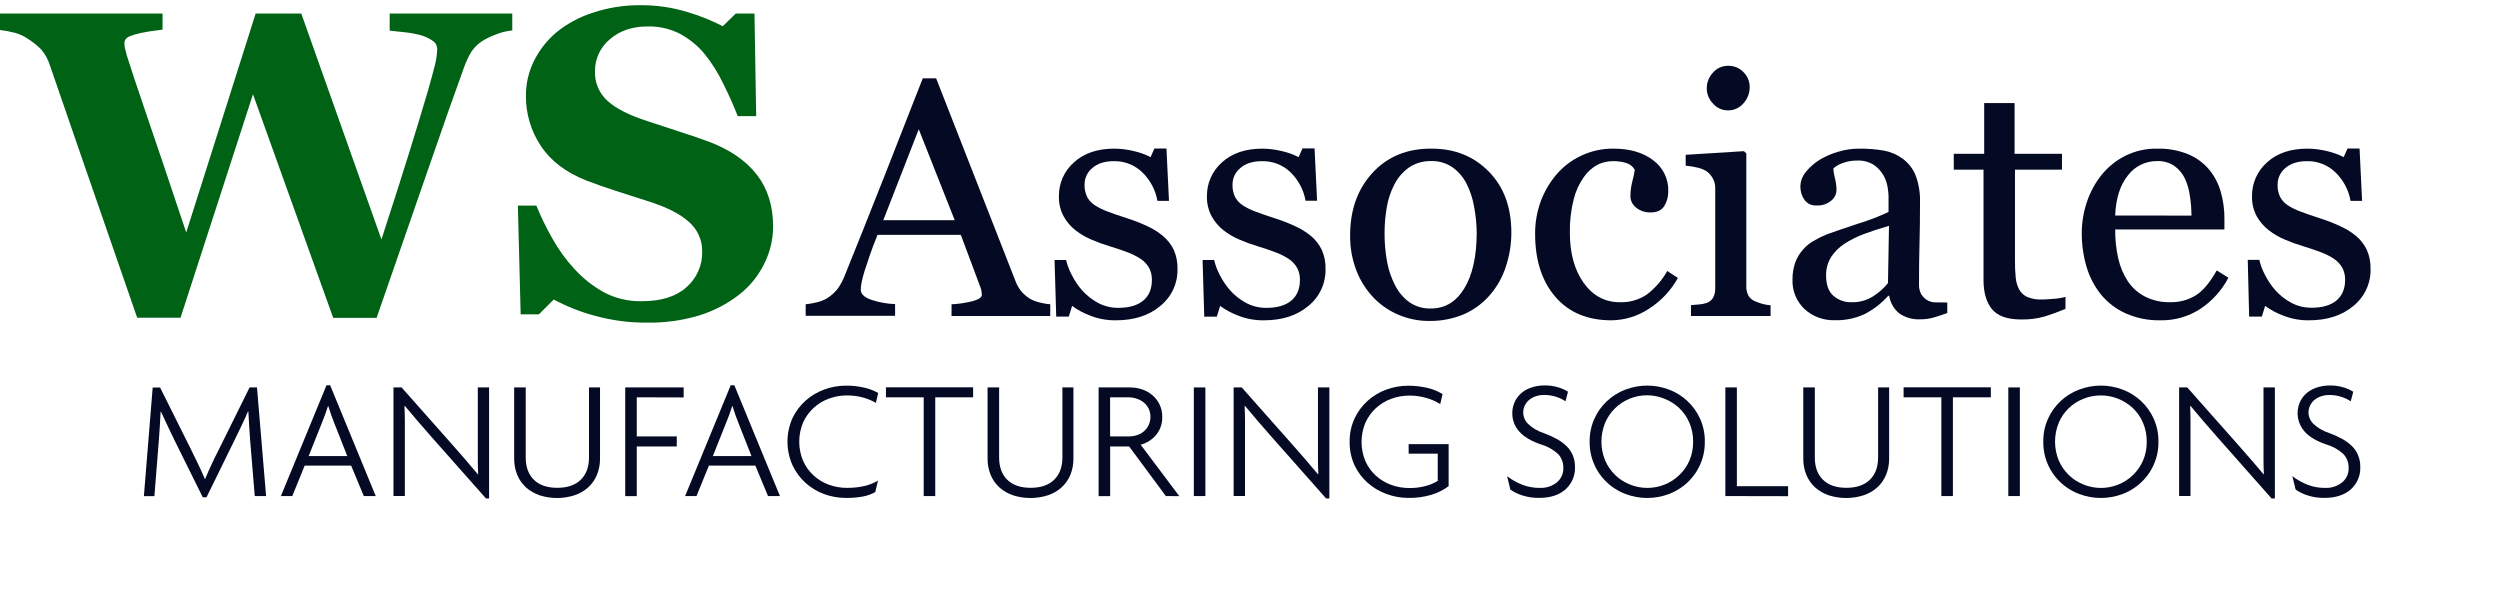
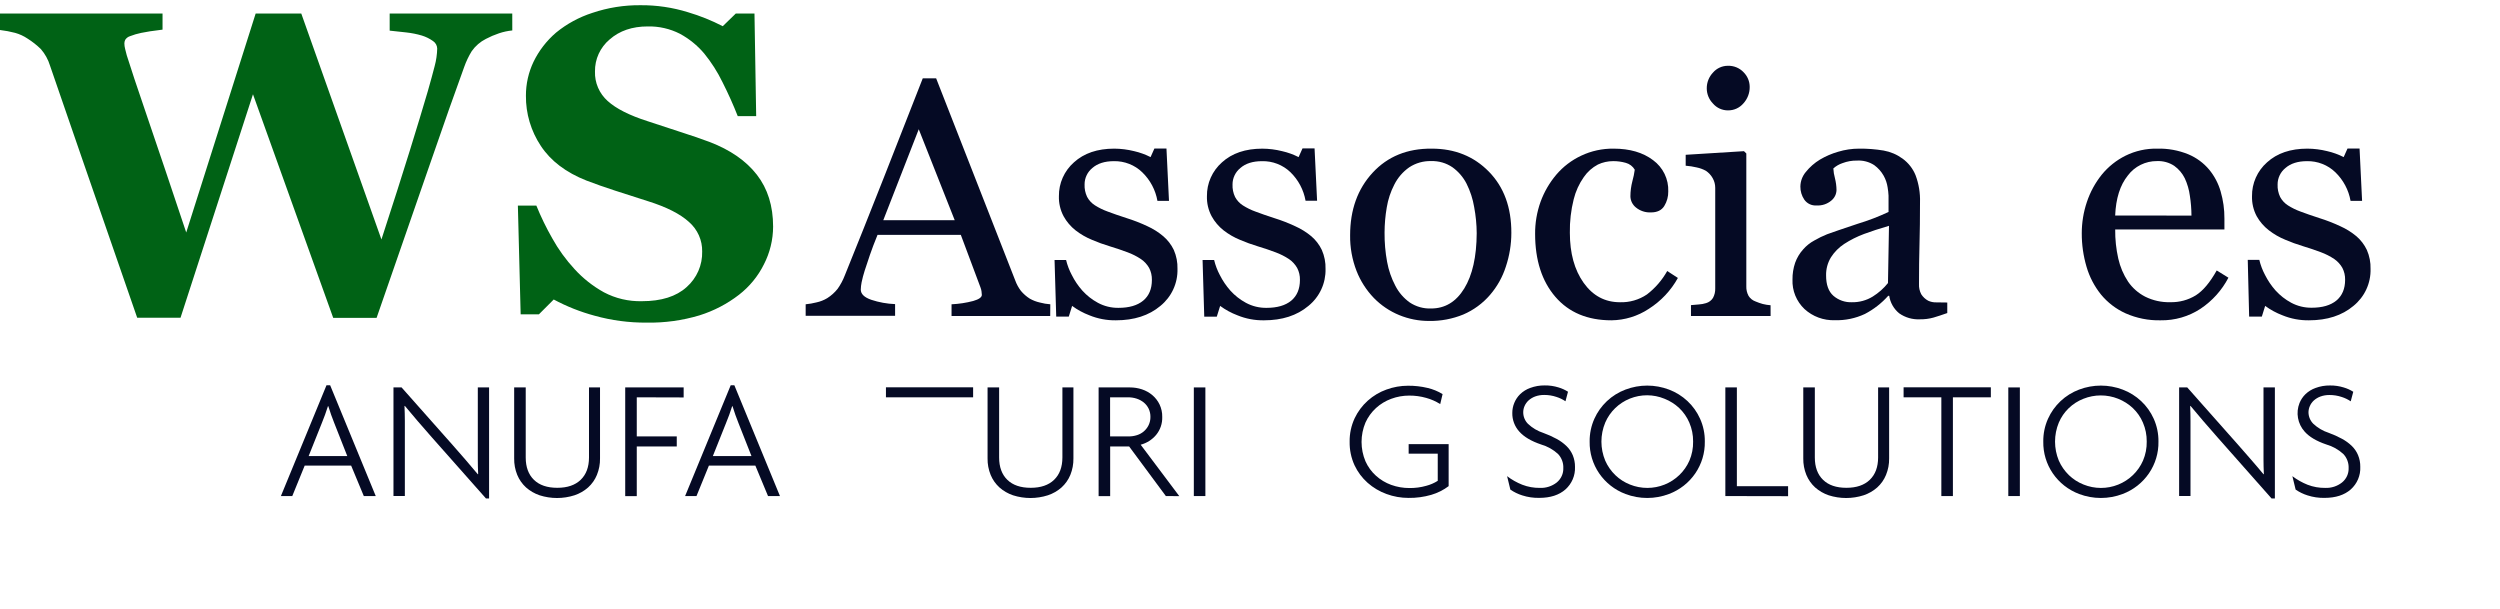
<svg xmlns="http://www.w3.org/2000/svg" width="267" height="65" viewBox="0 0 267 65" fill="none">
  <g clip-path="url(#clip0_380_949)">
    <path d="M54.713 3.251C54.228 3.299 53.75 3.402 53.289 3.558C52.807 3.72 52.339 3.92 51.89 4.157C51.29 4.462 50.775 4.907 50.388 5.453C50.057 5.989 49.785 6.559 49.576 7.152C48.733 9.446 47.438 13.121 45.69 18.18C43.941 23.238 42.118 28.494 40.22 33.948H35.587L27.018 10.066L19.28 33.934H14.652C12.101 26.599 10.145 20.949 8.782 16.985C7.42 13.021 6.273 9.696 5.342 7.011C5.144 6.357 4.809 5.751 4.357 5.234C3.924 4.813 3.447 4.439 2.934 4.116C2.532 3.848 2.09 3.644 1.624 3.512C1.091 3.372 0.548 3.269 0 3.205L0 1.444H17.359V3.165C16.336 3.286 15.573 3.403 15.069 3.515C14.664 3.598 14.267 3.716 13.881 3.865C13.672 3.932 13.493 4.068 13.375 4.25C13.32 4.364 13.289 4.487 13.283 4.614C13.283 4.82 13.31 5.026 13.364 5.226C13.418 5.421 13.475 5.648 13.537 5.904C13.898 7.08 14.64 9.307 15.762 12.586C16.884 15.864 18.26 19.946 19.889 24.831L27.305 1.444H32.176L40.737 25.577C42 21.697 43.012 18.527 43.773 16.068C44.535 13.609 45.173 11.503 45.687 9.75C45.992 8.681 46.237 7.783 46.423 7.056C46.588 6.445 46.678 5.817 46.694 5.185C46.689 5.026 46.647 4.871 46.569 4.731C46.491 4.592 46.381 4.473 46.247 4.384C45.882 4.124 45.476 3.924 45.045 3.793C44.505 3.635 43.95 3.525 43.389 3.464C42.709 3.382 42.118 3.318 41.617 3.272V1.444H54.71L54.713 3.251Z" fill="#006215" />
    <path d="M69.065 34.456C67.186 34.47 65.315 34.222 63.506 33.718C61.987 33.31 60.521 32.729 59.138 31.986L57.555 33.571H55.606L55.309 21.956H57.282C57.769 23.156 58.336 24.323 58.979 25.449C59.637 26.637 60.438 27.742 61.363 28.742C62.262 29.729 63.319 30.564 64.492 31.214C65.738 31.873 67.137 32.202 68.551 32.168C70.63 32.168 72.223 31.666 73.331 30.661C73.87 30.185 74.297 29.599 74.584 28.944C74.871 28.288 75.01 27.579 74.992 26.866C75.004 26.269 74.883 25.677 74.64 25.132C74.396 24.586 74.035 24.099 73.582 23.704C72.644 22.849 71.188 22.111 69.214 21.491C67.931 21.081 66.751 20.702 65.671 20.353C64.593 20.003 63.58 19.647 62.635 19.284C60.448 18.423 58.824 17.191 57.763 15.587C56.703 13.993 56.148 12.123 56.169 10.216C56.165 8.966 56.442 7.731 56.981 6.6C57.559 5.408 58.379 4.346 59.39 3.481C60.536 2.544 61.851 1.83 63.266 1.375C64.92 0.816 66.659 0.54 68.408 0.557C70.126 0.544 71.835 0.796 73.474 1.305C74.758 1.685 76.003 2.185 77.19 2.799L78.584 1.444H80.578L80.76 12.402H78.79C78.329 11.222 77.788 10.016 77.166 8.783C76.634 7.687 75.975 6.654 75.204 5.707C74.481 4.853 73.603 4.14 72.614 3.606C71.551 3.065 70.368 2.796 69.174 2.823C67.523 2.823 66.169 3.285 65.114 4.208C64.612 4.629 64.212 5.155 63.94 5.747C63.669 6.339 63.534 6.984 63.544 7.634C63.524 8.225 63.635 8.813 63.869 9.357C64.102 9.901 64.454 10.388 64.897 10.785C65.8 11.603 67.218 12.321 69.152 12.939C70.283 13.318 71.437 13.697 72.614 14.075C73.79 14.453 74.845 14.814 75.78 15.16C77.996 16.008 79.681 17.176 80.836 18.664C81.99 20.151 82.568 21.999 82.568 24.206C82.564 25.609 82.226 26.992 81.582 28.242C80.954 29.506 80.044 30.614 78.922 31.484C77.658 32.46 76.227 33.205 74.697 33.683C72.872 34.23 70.972 34.49 69.065 34.456Z" fill="#006215" />
    <path d="M112.162 33.749H101.625V32.498C102.407 32.462 103.183 32.344 103.939 32.145C104.551 31.969 104.86 31.75 104.86 31.493C104.857 31.363 104.845 31.232 104.824 31.103C104.804 30.964 104.768 30.828 104.716 30.697L102.616 25.084H93.72C93.384 25.907 93.114 26.62 92.908 27.222C92.7 27.834 92.51 28.398 92.345 28.914C92.216 29.32 92.108 29.732 92.02 30.149C91.968 30.405 91.938 30.665 91.931 30.927C91.931 31.397 92.306 31.761 93.057 32.02C93.877 32.291 94.732 32.446 95.596 32.479V33.73H86.045V32.498C86.436 32.461 86.825 32.393 87.206 32.295C87.61 32.208 87.997 32.055 88.35 31.843C88.773 31.575 89.147 31.239 89.457 30.849C89.773 30.403 90.031 29.92 90.226 29.411C91.5 26.267 92.909 22.734 94.454 18.814C95.998 14.895 97.364 11.412 98.551 8.365H99.98L108.429 29.956C108.574 30.355 108.779 30.73 109.036 31.068C109.307 31.39 109.626 31.67 109.983 31.897C110.321 32.088 110.685 32.227 111.065 32.311C111.427 32.41 111.798 32.472 112.172 32.498L112.162 33.749ZM101.964 23.518L98.123 13.803L94.334 23.518H101.964Z" fill="#050A24" />
    <path d="M124.237 25.229C124.711 25.634 125.095 26.133 125.363 26.694C125.642 27.333 125.776 28.026 125.755 28.722C125.775 29.475 125.62 30.223 125.303 30.908C124.986 31.593 124.515 32.197 123.926 32.675C122.706 33.698 121.124 34.209 119.181 34.209C118.21 34.224 117.247 34.042 116.35 33.675C115.69 33.425 115.068 33.087 114.502 32.67L114.145 33.816H112.805L112.626 27.765H113.858C113.992 28.323 114.196 28.862 114.467 29.369C114.767 29.97 115.145 30.53 115.593 31.034C116.069 31.562 116.634 32.005 117.262 32.343C117.933 32.704 118.686 32.888 119.449 32.878C120.593 32.878 121.474 32.621 122.093 32.108C122.712 31.595 123.022 30.858 123.022 29.898C123.033 29.454 122.933 29.014 122.729 28.618C122.515 28.243 122.218 27.92 121.861 27.675C121.41 27.375 120.925 27.129 120.415 26.942C119.844 26.726 119.206 26.512 118.505 26.298C117.869 26.108 117.246 25.881 116.637 25.619C116.007 25.363 115.415 25.022 114.878 24.607C114.35 24.192 113.912 23.676 113.59 23.091C113.241 22.433 113.069 21.696 113.092 20.953C113.082 20.272 113.221 19.597 113.498 18.973C113.775 18.349 114.185 17.791 114.699 17.337C115.771 16.363 117.206 15.875 119.003 15.875C119.717 15.879 120.429 15.969 121.122 16.142C121.733 16.281 122.324 16.495 122.881 16.779L123.29 15.862H124.578L124.848 21.453H123.614C123.411 20.291 122.843 19.223 121.99 18.398C121.592 18.012 121.119 17.708 120.6 17.505C120.081 17.301 119.526 17.201 118.967 17.212C117.991 17.212 117.224 17.455 116.664 17.941C116.403 18.154 116.193 18.421 116.05 18.724C115.906 19.027 115.832 19.357 115.833 19.692C115.812 20.152 115.905 20.611 116.104 21.028C116.298 21.393 116.585 21.702 116.935 21.926C117.36 22.196 117.813 22.418 118.288 22.589C118.829 22.795 119.5 23.028 120.299 23.286C121.059 23.523 121.801 23.811 122.521 24.149C123.141 24.428 123.719 24.792 124.237 25.229Z" fill="#050A24" />
    <path d="M140.048 25.231C140.522 25.636 140.905 26.135 141.171 26.695C141.452 27.335 141.587 28.027 141.567 28.724C141.586 29.477 141.431 30.224 141.113 30.909C140.796 31.594 140.324 32.199 139.734 32.676C138.515 33.699 136.934 34.21 134.993 34.21C134.022 34.225 133.058 34.044 132.162 33.676C131.501 33.426 130.878 33.088 130.311 32.671L129.953 33.818H128.614L128.435 27.767H129.669C129.802 28.324 130.006 28.863 130.275 29.37C130.577 29.971 130.955 30.53 131.401 31.035C131.878 31.563 132.443 32.006 133.071 32.345C133.743 32.705 134.496 32.889 135.261 32.879C136.403 32.879 137.284 32.623 137.905 32.11C138.522 31.594 138.833 30.856 138.833 29.899C138.845 29.455 138.744 29.015 138.538 28.619C138.325 28.244 138.029 27.922 137.672 27.676C137.22 27.377 136.734 27.131 136.224 26.944C135.654 26.726 135.017 26.512 134.313 26.3C133.678 26.109 133.055 25.882 132.446 25.621C131.815 25.364 131.223 25.023 130.687 24.608C130.159 24.194 129.722 23.678 129.401 23.093C129.051 22.434 128.879 21.698 128.901 20.954C128.891 20.273 129.03 19.598 129.307 18.974C129.584 18.35 129.994 17.793 130.508 17.338C131.58 16.364 133.015 15.877 134.814 15.877C135.528 15.88 136.239 15.97 136.93 16.144C137.542 16.282 138.133 16.496 138.69 16.78L139.109 15.847H140.395L140.665 21.438H139.434C139.23 20.277 138.662 19.209 137.81 18.383C137.409 17.999 136.934 17.698 136.414 17.497C135.893 17.296 135.338 17.199 134.779 17.213C133.801 17.213 133.032 17.456 132.473 17.942C132.209 18.155 131.997 18.424 131.852 18.728C131.707 19.032 131.632 19.365 131.634 19.701C131.614 20.161 131.707 20.62 131.905 21.037C132.1 21.401 132.386 21.71 132.736 21.935C133.16 22.205 133.614 22.428 134.089 22.598C134.63 22.804 135.301 23.036 136.1 23.296C136.86 23.533 137.604 23.821 138.324 24.159C138.946 24.436 139.526 24.797 140.048 25.231Z" fill="#050A24" />
    <path d="M161.412 24.876C161.411 26.102 161.212 27.32 160.822 28.484C160.469 29.588 159.896 30.612 159.136 31.494C158.357 32.4 157.379 33.118 156.275 33.591C155.123 34.062 153.886 34.296 152.64 34.278C151.541 34.283 150.453 34.07 149.438 33.653C148.419 33.234 147.498 32.613 146.732 31.828C145.93 30.995 145.301 30.015 144.881 28.944C144.408 27.726 144.174 26.429 144.193 25.125C144.193 22.406 144.995 20.179 146.599 18.443C148.203 16.708 150.307 15.852 152.911 15.875C155.375 15.875 157.411 16.695 159.016 18.336C160.622 19.977 161.421 22.157 161.412 24.876ZM157.712 24.914C157.706 23.975 157.615 23.038 157.441 22.115C157.297 21.248 157.024 20.407 156.629 19.619C156.276 18.925 155.76 18.324 155.125 17.866C154.458 17.411 153.661 17.178 152.851 17.203C152.016 17.18 151.194 17.414 150.499 17.874C149.827 18.347 149.283 18.977 148.916 19.707C148.516 20.478 148.242 21.306 148.104 22.161C147.952 23.044 147.874 23.938 147.871 24.833C147.861 25.883 147.952 26.931 148.142 27.963C148.304 28.858 148.602 29.723 149.027 30.529C149.388 31.232 149.913 31.84 150.559 32.303C151.231 32.75 152.028 32.976 152.838 32.947C154.328 32.947 155.51 32.235 156.383 30.809C157.256 29.384 157.699 27.419 157.712 24.914Z" fill="#050A24" />
    <path d="M172.099 34.209C169.55 34.209 167.555 33.374 166.116 31.705C164.676 30.035 163.954 27.795 163.95 24.983C163.941 23.815 164.138 22.654 164.532 21.552C164.917 20.494 165.487 19.511 166.218 18.649C166.944 17.798 167.846 17.11 168.863 16.631C169.945 16.118 171.132 15.86 172.332 15.875C174.059 15.875 175.464 16.284 176.546 17.102C177.071 17.487 177.494 17.993 177.777 18.575C178.059 19.158 178.194 19.8 178.17 20.445C178.18 20.995 178.032 21.536 177.742 22.006C177.455 22.46 176.985 22.685 176.33 22.685C175.739 22.716 175.159 22.525 174.706 22.15C174.529 22.006 174.386 21.827 174.286 21.623C174.186 21.42 174.132 21.198 174.127 20.972C174.129 20.423 174.201 19.876 174.34 19.344C174.453 18.943 174.537 18.535 174.592 18.123C174.384 17.765 174.04 17.503 173.637 17.393C173.197 17.268 172.741 17.206 172.284 17.209C171.722 17.209 171.167 17.332 170.66 17.57C170.056 17.888 169.54 18.347 169.155 18.906C168.649 19.624 168.282 20.429 168.072 21.279C167.778 22.45 167.64 23.654 167.661 24.86C167.661 27.047 168.152 28.828 169.133 30.206C170.115 31.583 171.402 32.274 172.995 32.279C174.027 32.315 175.043 32.023 175.894 31.446C176.78 30.766 177.517 29.914 178.059 28.944L179.198 29.684C178.459 31.024 177.391 32.159 176.091 32.985C174.91 33.768 173.522 34.194 172.099 34.209Z" fill="#050A24" />
    <path d="M189.1 33.749H180.596V32.587L181.444 32.514C181.702 32.498 181.957 32.452 182.204 32.375C182.512 32.287 182.777 32.089 182.946 31.82C183.118 31.503 183.201 31.147 183.186 30.788V20.058C183.187 19.697 183.094 19.343 182.916 19.029C182.741 18.714 182.493 18.445 182.193 18.243C181.886 18.074 181.555 17.952 181.211 17.882C180.823 17.79 180.428 17.728 180.031 17.698V16.532L186.256 16.145L186.507 16.391V30.574C186.493 30.93 186.575 31.283 186.745 31.598C186.919 31.879 187.186 32.091 187.5 32.199C187.749 32.304 188.004 32.394 188.264 32.466C188.537 32.535 188.816 32.58 189.097 32.6L189.1 33.749ZM186.867 9.284C186.876 9.931 186.637 10.557 186.199 11.038C185.997 11.276 185.745 11.467 185.459 11.597C185.173 11.727 184.862 11.792 184.548 11.789C184.244 11.79 183.944 11.726 183.668 11.601C183.392 11.476 183.148 11.293 182.951 11.064C182.521 10.628 182.281 10.043 182.282 9.434C182.277 8.808 182.517 8.204 182.951 7.748C183.146 7.521 183.389 7.34 183.662 7.215C183.936 7.091 184.233 7.026 184.534 7.026C184.845 7.016 185.155 7.071 185.443 7.188C185.731 7.305 185.99 7.481 186.204 7.705C186.414 7.912 186.581 8.158 186.695 8.429C186.809 8.7 186.867 8.991 186.867 9.284Z" fill="#050A24" />
    <path d="M207.969 33.434C207.409 33.632 206.916 33.795 206.494 33.918C206.026 34.047 205.542 34.109 205.057 34.102C204.263 34.143 203.479 33.917 202.832 33.461C202.255 32.989 201.876 32.322 201.769 31.59H201.663C200.959 32.381 200.114 33.038 199.171 33.53C198.17 34.001 197.071 34.23 195.963 34.199C194.763 34.24 193.595 33.809 192.716 33.001C192.291 32.596 191.957 32.107 191.737 31.566C191.517 31.025 191.415 30.444 191.438 29.861C191.429 29.249 191.525 28.64 191.723 28.06C191.912 27.533 192.203 27.049 192.58 26.632C192.913 26.25 193.313 25.931 193.76 25.689C194.201 25.432 194.661 25.208 195.135 25.018C195.677 24.819 196.759 24.448 198.383 23.906C199.517 23.564 200.625 23.14 201.696 22.637V20.892C201.681 20.596 201.649 20.302 201.598 20.01C201.534 19.577 201.392 19.159 201.179 18.775C200.93 18.328 200.585 17.939 200.169 17.637C199.622 17.281 198.974 17.111 198.321 17.15C197.798 17.142 197.279 17.233 196.792 17.417C196.424 17.537 196.087 17.732 195.801 17.989C195.819 18.342 195.876 18.691 195.972 19.032C196.077 19.447 196.134 19.873 196.139 20.301C196.133 20.518 196.08 20.731 195.983 20.926C195.886 21.12 195.747 21.292 195.576 21.429C195.142 21.792 194.583 21.976 194.015 21.942C193.76 21.962 193.504 21.915 193.273 21.806C193.042 21.697 192.844 21.53 192.7 21.322C192.42 20.908 192.274 20.419 192.28 19.922C192.289 19.354 192.493 18.806 192.859 18.369C193.281 17.844 193.792 17.396 194.369 17.046C194.979 16.684 195.633 16.402 196.315 16.207C197.041 15.987 197.795 15.875 198.554 15.875C199.43 15.866 200.306 15.934 201.171 16.078C201.905 16.208 202.599 16.505 203.198 16.944C203.818 17.396 204.298 18.009 204.583 18.716C204.929 19.639 205.089 20.619 205.057 21.603C205.057 23.285 205.039 24.775 205.003 26.074C204.967 27.373 204.949 28.793 204.949 30.334C204.93 30.713 205.014 31.09 205.19 31.427C205.372 31.716 205.628 31.954 205.931 32.117C206.197 32.24 206.488 32.301 206.781 32.293C207.168 32.293 207.563 32.309 207.969 32.309V33.434ZM201.744 24.117C200.732 24.413 199.845 24.703 199.084 24.986C198.337 25.263 197.623 25.622 196.957 26.055C196.39 26.427 195.91 26.912 195.547 27.48C195.189 28.069 195.009 28.747 195.027 29.433C195.027 30.411 195.287 31.13 195.806 31.59C196.351 32.06 197.057 32.306 197.779 32.279C198.568 32.295 199.344 32.083 200.012 31.67C200.632 31.284 201.181 30.797 201.636 30.23L201.744 24.117Z" fill="#050A24" />
-     <path d="M220.593 32.992C219.819 33.307 219.088 33.577 218.398 33.794C217.573 34.029 216.717 34.139 215.859 34.12C214.384 34.12 213.344 33.752 212.742 33.016C212.141 32.284 211.84 31.244 211.84 29.905V18.119H208.663V16.427H211.911V11.01H215.158V16.427H220.219V18.119H215.199V27.839C215.193 28.449 215.22 29.058 215.28 29.665C215.321 30.112 215.452 30.548 215.665 30.945C215.857 31.288 216.157 31.56 216.52 31.72C217.007 31.917 217.531 32.008 218.057 31.987C218.355 31.987 218.793 31.96 219.37 31.91C219.784 31.886 220.194 31.818 220.593 31.707V32.992Z" fill="#050A24" />
    <path d="M237.995 29.658C237.301 30.993 236.277 32.133 235.018 32.974C233.755 33.805 232.265 34.235 230.747 34.209C229.466 34.238 228.194 33.985 227.023 33.469C225.999 33.007 225.097 32.319 224.387 31.456C223.681 30.578 223.156 29.571 222.842 28.492C222.499 27.33 222.327 26.125 222.333 24.914C222.332 23.783 222.515 22.66 222.874 21.587C223.227 20.521 223.769 19.526 224.474 18.647C225.162 17.805 226.024 17.117 227.002 16.629C228.057 16.109 229.225 15.85 230.404 15.875C231.536 15.846 232.661 16.051 233.708 16.477C234.575 16.839 235.341 17.402 235.941 18.118C236.504 18.804 236.92 19.596 237.164 20.445C237.44 21.391 237.576 22.372 237.568 23.356V24.508H225.903C225.891 25.554 226.002 26.598 226.233 27.619C226.429 28.494 226.783 29.326 227.278 30.077C227.741 30.753 228.367 31.303 229.099 31.681C229.929 32.095 230.849 32.299 231.779 32.274C232.746 32.3 233.7 32.043 234.52 31.537C235.289 31.047 236.03 30.163 236.745 28.885L237.995 29.658ZM234.049 23.024C234.045 22.318 233.988 21.613 233.879 20.916C233.795 20.269 233.612 19.638 233.337 19.045C233.078 18.517 232.691 18.06 232.212 17.714C231.669 17.355 231.024 17.176 230.371 17.204C229.765 17.198 229.167 17.335 228.625 17.603C228.083 17.87 227.613 18.261 227.253 18.743C226.425 19.769 225.974 21.195 225.9 23.019L234.049 23.024Z" fill="#050A24" />
    <path d="M251.662 25.229C252.134 25.635 252.515 26.134 252.78 26.694C253.061 27.333 253.195 28.026 253.175 28.722C253.195 29.475 253.04 30.223 252.722 30.908C252.405 31.593 251.933 32.197 251.343 32.675C250.123 33.698 248.543 34.209 246.601 34.209C245.631 34.224 244.667 34.042 243.77 33.675C243.11 33.425 242.487 33.087 241.919 32.67L241.562 33.816H240.209L240.06 27.752H241.294C241.427 28.31 241.631 28.848 241.9 29.356C242.201 29.957 242.579 30.516 243.026 31.021C243.503 31.548 244.068 31.991 244.696 32.33C245.367 32.691 246.121 32.875 246.885 32.865C248.028 32.865 248.909 32.608 249.53 32.095C250.147 31.579 250.458 30.842 250.458 29.885C250.469 29.441 250.368 29 250.163 28.605C249.949 28.23 249.653 27.908 249.297 27.661C248.845 27.362 248.359 27.116 247.849 26.929C247.278 26.712 246.639 26.499 245.938 26.285C245.303 26.094 244.68 25.868 244.071 25.606C243.44 25.349 242.848 25.009 242.312 24.593C241.782 24.184 241.341 23.673 241.015 23.091C240.665 22.433 240.493 21.696 240.515 20.953C240.505 20.272 240.644 19.597 240.921 18.973C241.198 18.349 241.608 17.791 242.122 17.337C243.194 16.363 244.629 15.875 246.428 15.875C247.142 15.879 247.853 15.969 248.545 16.142C249.156 16.281 249.747 16.495 250.304 16.779L250.715 15.862H252.001L252.271 21.453H251.04C250.836 20.292 250.268 19.224 249.416 18.398C249.017 18.012 248.544 17.708 248.025 17.505C247.506 17.301 246.951 17.201 246.393 17.212C245.415 17.212 244.646 17.455 244.087 17.941C243.823 18.154 243.611 18.422 243.466 18.727C243.321 19.031 243.246 19.363 243.248 19.7C243.228 20.16 243.321 20.618 243.519 21.036C243.714 21.4 244 21.709 244.35 21.934C244.774 22.204 245.228 22.426 245.703 22.597C246.244 22.802 246.915 23.035 247.714 23.294C248.474 23.531 249.218 23.82 249.938 24.157C250.56 24.434 251.14 24.795 251.662 25.229Z" fill="#050A24" />
-     <path d="M27.208 52.979L26.71 46.96C26.672 46.449 26.639 45.943 26.61 45.442C26.577 44.94 26.55 44.438 26.526 43.94H26.488C26.279 44.427 26.042 44.945 25.779 45.496C25.508 46.049 25.267 46.565 25.035 47.033L22.058 53.105H21.652L18.645 47.033C18.423 46.573 18.184 46.076 17.928 45.541C17.671 45.007 17.426 44.482 17.192 43.967H17.154C17.128 44.464 17.1 44.974 17.07 45.496C17.04 46.017 17.007 46.509 16.97 46.968L16.491 52.987H15.367L16.306 41.386H17.099L20.347 47.896C20.604 48.417 20.867 48.965 21.129 49.499C21.392 50.034 21.641 50.6 21.876 51.146H21.912C22.133 50.611 22.37 50.077 22.62 49.542C22.871 49.008 23.142 48.456 23.433 47.888L26.656 41.377H27.446L28.418 52.979H27.208Z" fill="#050A24" />
    <path d="M38.855 52.98L37.502 49.725H32.541L31.215 52.98H30L34.871 41.143H35.259L40.13 52.98H38.855ZM35.689 45.155C35.578 44.887 35.47 44.604 35.367 44.302C35.264 44 35.161 43.693 35.064 43.38H35.026C34.928 43.693 34.823 44 34.712 44.302C34.601 44.604 34.493 44.887 34.382 45.155L32.964 48.706H37.088L35.689 45.155Z" fill="#050A24" />
    <path d="M51.899 53.233L46.104 46.688C45.601 46.12 45.096 45.54 44.591 44.951C44.086 44.361 43.635 43.826 43.238 43.347L43.2 43.366C43.224 43.911 43.236 44.446 43.238 44.969V52.971H42.023V41.377H42.889L48.351 47.54C48.757 48.004 49.208 48.519 49.704 49.088C50.194 49.657 50.638 50.178 51.03 50.651L51.068 50.633C51.043 50.098 51.03 49.593 51.03 49.077V41.377H52.234V53.233H51.899Z" fill="#050A24" />
    <path d="M63.749 50.723C63.541 51.233 63.22 51.689 62.81 52.06C62.388 52.433 61.894 52.718 61.356 52.896C60.145 53.285 58.839 53.285 57.627 52.896C57.094 52.715 56.602 52.431 56.182 52.06C55.773 51.688 55.453 51.231 55.243 50.723C55.015 50.163 54.903 49.563 54.913 48.959V41.377H56.147V48.861C56.147 49.88 56.439 50.674 57.023 51.245C57.608 51.815 58.442 52.099 59.524 52.097C60.596 52.097 61.427 51.813 62.017 51.245C62.607 50.676 62.903 49.882 62.905 48.861V41.377H64.082V48.959C64.092 49.564 63.978 50.163 63.749 50.723Z" fill="#050A24" />
    <path d="M68.007 42.433V46.61H72.278V47.679H68.007V52.99H66.773V41.377H73.014V42.447L68.007 42.433Z" fill="#050A24" />
    <path d="M82.025 52.98L80.672 49.725H75.711L74.385 52.98H73.169L78.041 41.143H78.428L83.299 52.98H82.025ZM78.858 45.155C78.747 44.887 78.642 44.604 78.536 44.302C78.431 44 78.331 43.693 78.233 43.38H78.195C78.098 43.693 77.992 44 77.884 44.302C77.776 44.604 77.662 44.887 77.551 45.155L76.133 48.706H80.257L78.858 45.155Z" fill="#050A24" />
-     <path d="M93.546 43.031C93.13 42.782 92.681 42.593 92.212 42.467C91.64 42.306 91.047 42.227 90.453 42.232C89.799 42.23 89.151 42.345 88.539 42.569C87.929 42.788 87.37 43.126 86.895 43.563C86.42 44 86.04 44.527 85.776 45.113C85.5 45.765 85.358 46.465 85.358 47.172C85.358 47.879 85.5 48.579 85.776 49.231C86.038 49.82 86.421 50.35 86.899 50.787C87.37 51.216 87.921 51.549 88.523 51.768C89.141 51.993 89.796 52.107 90.455 52.104C91.819 52.104 92.924 51.844 93.771 51.324L93.476 52.559C93.07 52.778 92.633 52.935 92.179 53.024C91.569 53.136 90.949 53.188 90.328 53.179C89.542 53.179 88.762 53.04 88.025 52.77C87.282 52.502 86.601 52.091 86.02 51.562C85.439 51.032 84.97 50.395 84.639 49.686C84.286 48.892 84.103 48.035 84.103 47.168C84.103 46.301 84.286 45.444 84.639 44.651C84.976 43.94 85.455 43.304 86.046 42.78C86.63 42.263 87.308 41.861 88.044 41.596C88.775 41.327 89.548 41.188 90.328 41.187C91.003 41.177 91.677 41.251 92.334 41.406C92.844 41.524 93.334 41.714 93.79 41.97L93.546 43.031Z" fill="#050A24" />
-     <path d="M99.885 42.434V52.98H98.651V42.434H94.619V41.365H103.929V42.434H99.885Z" fill="#050A24" />
+     <path d="M99.885 42.434V52.98V42.434H94.619V41.365H103.929V42.434H99.885Z" fill="#050A24" />
    <path d="M114.312 50.723C114.102 51.231 113.781 51.688 113.372 52.06C112.949 52.433 112.454 52.718 111.916 52.896C110.704 53.285 109.399 53.285 108.187 52.896C107.654 52.715 107.162 52.431 106.742 52.06C106.333 51.688 106.013 51.231 105.803 50.723C105.575 50.163 105.463 49.563 105.472 48.959V41.377H106.707V48.861C106.707 49.88 106.999 50.674 107.583 51.245C108.168 51.815 109.002 52.099 110.084 52.097C111.156 52.097 111.987 51.813 112.577 51.245C113.167 50.676 113.463 49.882 113.465 48.861V41.377H114.642V48.959C114.651 49.563 114.539 50.163 114.312 50.723Z" fill="#050A24" />
    <path d="M124.514 52.979L120.59 47.679H118.566V52.99H117.332V41.377H120.685C121.123 41.377 121.558 41.447 121.973 41.586C122.378 41.721 122.753 41.931 123.077 42.206C123.398 42.48 123.658 42.817 123.841 43.195C124.039 43.612 124.137 44.07 124.127 44.531C124.15 45.228 123.918 45.909 123.472 46.45C123.047 46.959 122.47 47.324 121.824 47.495L125.949 52.987L124.514 52.979ZM122.866 44.523C122.871 44.218 122.805 43.917 122.674 43.641C122.551 43.389 122.375 43.166 122.157 42.986C121.933 42.806 121.677 42.667 121.402 42.577C121.103 42.479 120.789 42.431 120.474 42.433H118.558V46.61H120.547C120.846 46.611 121.144 46.565 121.429 46.474C121.702 46.39 121.953 46.251 122.168 46.065C122.38 45.88 122.552 45.654 122.674 45.402C122.805 45.127 122.871 44.827 122.866 44.523Z" fill="#050A24" />
    <path d="M127.501 52.979V41.377H128.735V52.979H127.501Z" fill="#050A24" />
-     <path d="M141.627 53.233L135.833 46.688C135.329 46.12 134.825 45.54 134.32 44.951C133.814 44.361 133.363 43.826 132.966 43.347L132.929 43.366C132.952 43.911 132.965 44.446 132.966 44.969V52.971H131.751V41.377H132.617L138.079 47.54C138.485 48.004 138.936 48.519 139.432 49.088C139.922 49.657 140.366 50.178 140.758 50.651L140.796 50.633C140.772 50.098 140.758 49.593 140.758 49.077V41.377H141.976V53.233H141.627Z" fill="#050A24" />
    <path d="M152.861 52.849C152.075 53.077 151.258 53.188 150.439 53.177C149.631 53.179 148.83 53.037 148.073 52.758C147.334 52.489 146.653 52.084 146.065 51.566C145.475 51.042 144.999 50.406 144.666 49.695C144.306 48.907 144.126 48.05 144.141 47.185C144.127 46.314 144.312 45.451 144.682 44.66C145.018 43.951 145.494 43.315 146.081 42.789C146.661 42.271 147.336 41.869 148.071 41.605C148.807 41.335 149.586 41.196 150.371 41.196C151.078 41.189 151.784 41.269 152.471 41.434C153.036 41.566 153.575 41.787 154.068 42.089L153.814 43.158C153.351 42.864 152.847 42.64 152.317 42.495C151.728 42.328 151.117 42.245 150.504 42.249C149.846 42.248 149.194 42.365 148.579 42.594C147.979 42.814 147.427 43.148 146.956 43.578C146.479 44.015 146.097 44.543 145.832 45.13C145.556 45.786 145.414 46.489 145.414 47.199C145.414 47.909 145.556 48.612 145.832 49.267C146.093 49.854 146.476 50.38 146.956 50.812C147.428 51.237 147.979 51.568 148.579 51.785C149.204 52.011 149.865 52.125 150.531 52.122C151.135 52.13 151.736 52.051 152.317 51.886C152.754 51.773 153.17 51.593 153.551 51.352V48.45H150.444V47.431H154.715V51.919C154.16 52.338 153.531 52.653 152.861 52.849Z" fill="#050A24" />
    <path d="M168.21 49.868C168.228 50.318 168.147 50.767 167.97 51.183C167.793 51.599 167.526 51.971 167.187 52.273C166.508 52.871 165.579 53.172 164.399 53.173C163.779 53.187 163.162 53.097 162.572 52.906C162.121 52.764 161.694 52.556 161.306 52.289L160.957 50.854C161.452 51.232 161.999 51.54 162.58 51.77C163.179 52.001 163.816 52.115 164.459 52.107C165.112 52.135 165.753 51.928 166.264 51.525C166.492 51.337 166.674 51.1 166.795 50.832C166.916 50.565 166.973 50.273 166.962 49.98C166.972 49.705 166.927 49.431 166.829 49.174C166.732 48.917 166.584 48.681 166.394 48.48C165.879 48.011 165.261 47.665 164.589 47.47C163.533 47.114 162.756 46.653 162.258 46.089C161.766 45.545 161.5 44.837 161.514 44.108C161.513 43.742 161.583 43.379 161.722 43.039C161.864 42.688 162.077 42.368 162.348 42.101C162.656 41.804 163.025 41.575 163.43 41.43C163.925 41.247 164.45 41.156 164.978 41.163C165.475 41.156 165.969 41.228 166.442 41.374C166.803 41.48 167.147 41.636 167.463 41.837L167.192 42.855C166.894 42.654 166.569 42.498 166.226 42.39C165.808 42.25 165.369 42.179 164.927 42.181C164.594 42.176 164.263 42.231 163.95 42.344C163.693 42.44 163.456 42.582 163.252 42.764C163.071 42.93 162.926 43.131 162.827 43.355C162.733 43.563 162.683 43.789 162.681 44.017C162.678 44.25 162.722 44.481 162.81 44.696C162.898 44.912 163.029 45.108 163.195 45.273C163.661 45.711 164.221 46.041 164.832 46.238C165.321 46.414 165.795 46.626 166.25 46.874C166.637 47.082 166.994 47.342 167.309 47.647C167.593 47.924 167.818 48.255 167.972 48.62C168.134 49.016 168.215 49.44 168.21 49.868Z" fill="#050A24" />
    <path d="M182.074 47.16C182.097 48.367 181.742 49.552 181.058 50.553C180.374 51.555 179.395 52.324 178.253 52.756C176.754 53.326 175.094 53.326 173.595 52.756C172.454 52.324 171.476 51.556 170.792 50.556C170.108 49.555 169.753 48.372 169.774 47.165C169.763 46.324 169.936 45.49 170.28 44.72C170.598 44.011 171.054 43.371 171.623 42.837C172.192 42.303 172.862 41.886 173.595 41.609C175.094 41.039 176.754 41.039 178.253 41.609C178.986 41.886 179.656 42.303 180.225 42.837C180.794 43.371 181.251 44.011 181.568 44.72C181.913 45.487 182.086 46.32 182.074 47.16ZM180.824 47.16C180.833 46.463 180.695 45.772 180.418 45.131C180.168 44.546 179.799 44.017 179.336 43.576C178.882 43.152 178.351 42.816 177.771 42.587C176.589 42.098 175.26 42.092 174.073 42.569C172.886 43.045 171.939 43.967 171.438 45.131C170.896 46.433 170.896 47.894 171.438 49.196C171.693 49.779 172.061 50.306 172.521 50.749C172.968 51.18 173.497 51.519 174.077 51.748C175.263 52.228 176.593 52.23 177.781 51.753C178.968 51.276 179.919 50.358 180.429 49.196C180.703 48.552 180.838 47.858 180.824 47.16Z" fill="#050A24" />
    <path d="M184.267 52.979V41.377H185.498V51.923H190.968V52.992L184.267 52.979Z" fill="#050A24" />
    <path d="M201.426 50.723C201.218 51.233 200.898 51.689 200.487 52.06C200.065 52.433 199.571 52.717 199.034 52.896C197.822 53.285 196.516 53.285 195.304 52.896C194.771 52.715 194.279 52.431 193.859 52.06C193.451 51.688 193.13 51.231 192.92 50.723C192.693 50.163 192.581 49.563 192.59 48.959V41.377H193.824V48.861C193.824 49.88 194.116 50.674 194.701 51.245C195.285 51.815 196.119 52.099 197.202 52.097C198.273 52.097 199.104 51.813 199.694 51.245C200.284 50.676 200.58 49.882 200.582 48.861V41.377H201.759V48.959C201.769 49.564 201.656 50.163 201.426 50.723Z" fill="#050A24" />
    <path d="M208.57 42.434V52.98H207.336V42.434H203.304V41.365H212.622V42.434H208.57Z" fill="#050A24" />
    <path d="M214.487 52.979V41.377H215.721V52.979H214.487Z" fill="#050A24" />
    <path d="M230.523 47.16C230.546 48.367 230.191 49.552 229.507 50.553C228.823 51.555 227.844 52.324 226.702 52.756C225.203 53.326 223.543 53.326 222.044 52.756C220.903 52.324 219.925 51.556 219.241 50.556C218.557 49.555 218.202 48.372 218.223 47.165C218.211 46.323 218.383 45.489 218.729 44.72C219.047 44.011 219.503 43.371 220.072 42.837C220.641 42.303 221.311 41.886 222.044 41.609C223.543 41.039 225.203 41.039 226.702 41.609C227.435 41.886 228.105 42.303 228.674 42.837C229.243 43.371 229.7 44.011 230.017 44.72C230.361 45.488 230.533 46.32 230.523 47.16ZM229.27 47.16C229.279 46.463 229.141 45.772 228.864 45.131C228.615 44.545 228.246 44.016 227.782 43.576C227.327 43.153 226.797 42.818 226.218 42.587C225.03 42.113 223.703 42.113 222.515 42.587C221.926 42.816 221.39 43.159 220.938 43.596C220.486 44.033 220.127 44.555 219.882 45.131C219.344 46.434 219.344 47.893 219.882 49.196C220.138 49.778 220.506 50.305 220.964 50.749C221.412 51.179 221.941 51.519 222.521 51.748C223.707 52.231 225.037 52.233 226.225 51.756C227.414 51.279 228.364 50.359 228.873 49.196C229.148 48.552 229.283 47.858 229.27 47.16Z" fill="#050A24" />
    <path d="M242.6 53.233L236.811 46.688C236.304 46.12 235.8 45.54 235.298 44.951C234.796 44.361 234.345 43.826 233.945 43.347L233.91 43.366C233.933 43.911 233.945 44.446 233.945 44.969V52.971H232.73V41.377H233.598L239.06 47.54C239.463 48.003 239.915 48.519 240.413 49.088C240.911 49.657 241.35 50.178 241.742 50.651L241.78 50.633C241.755 50.098 241.742 49.593 241.742 49.077V41.377H242.957V53.233H242.6Z" fill="#050A24" />
    <path d="M252.078 49.868C252.098 50.319 252.016 50.767 251.84 51.183C251.664 51.599 251.397 51.971 251.058 52.273C250.376 52.872 249.446 53.172 248.268 53.174C247.649 53.188 247.032 53.097 246.444 52.907C245.992 52.765 245.564 52.557 245.174 52.289L244.825 50.854C245.322 51.231 245.868 51.54 246.449 51.771C247.048 52.002 247.687 52.116 248.33 52.108C248.983 52.136 249.623 51.929 250.132 51.525C250.362 51.338 250.544 51.102 250.666 50.834C250.787 50.566 250.845 50.274 250.833 49.98C250.843 49.706 250.797 49.432 250.699 49.175C250.601 48.917 250.453 48.681 250.262 48.481C249.748 48.011 249.13 47.665 248.457 47.471C247.402 47.114 246.626 46.654 246.13 46.089C245.765 45.68 245.521 45.179 245.426 44.642C245.33 44.105 245.387 43.553 245.588 43.045C245.73 42.694 245.943 42.374 246.214 42.107C246.522 41.81 246.891 41.581 247.296 41.436C247.79 41.252 248.314 41.162 248.842 41.169C249.338 41.162 249.832 41.233 250.306 41.38C250.667 41.485 251.012 41.641 251.329 41.842L251.058 42.861C250.76 42.66 250.435 42.504 250.092 42.396C249.674 42.256 249.235 42.185 248.793 42.187C248.461 42.182 248.13 42.237 247.818 42.35C247.56 42.445 247.322 42.588 247.118 42.77C246.937 42.935 246.793 43.137 246.695 43.36C246.601 43.569 246.55 43.795 246.546 44.023C246.547 44.487 246.733 44.931 247.063 45.261C247.531 45.699 248.091 46.028 248.703 46.225C249.191 46.401 249.664 46.614 250.119 46.861C250.507 47.069 250.864 47.329 251.18 47.634C251.463 47.912 251.688 48.242 251.84 48.607C252.005 49.007 252.086 49.436 252.078 49.868Z" fill="#050A24" />
  </g>
  <defs>
    <clipPath id="clip0_380_949">
      <rect width="266.449" height="64" fill="white" transform="translate(0 0.107)" />
    </clipPath>
  </defs>
</svg>